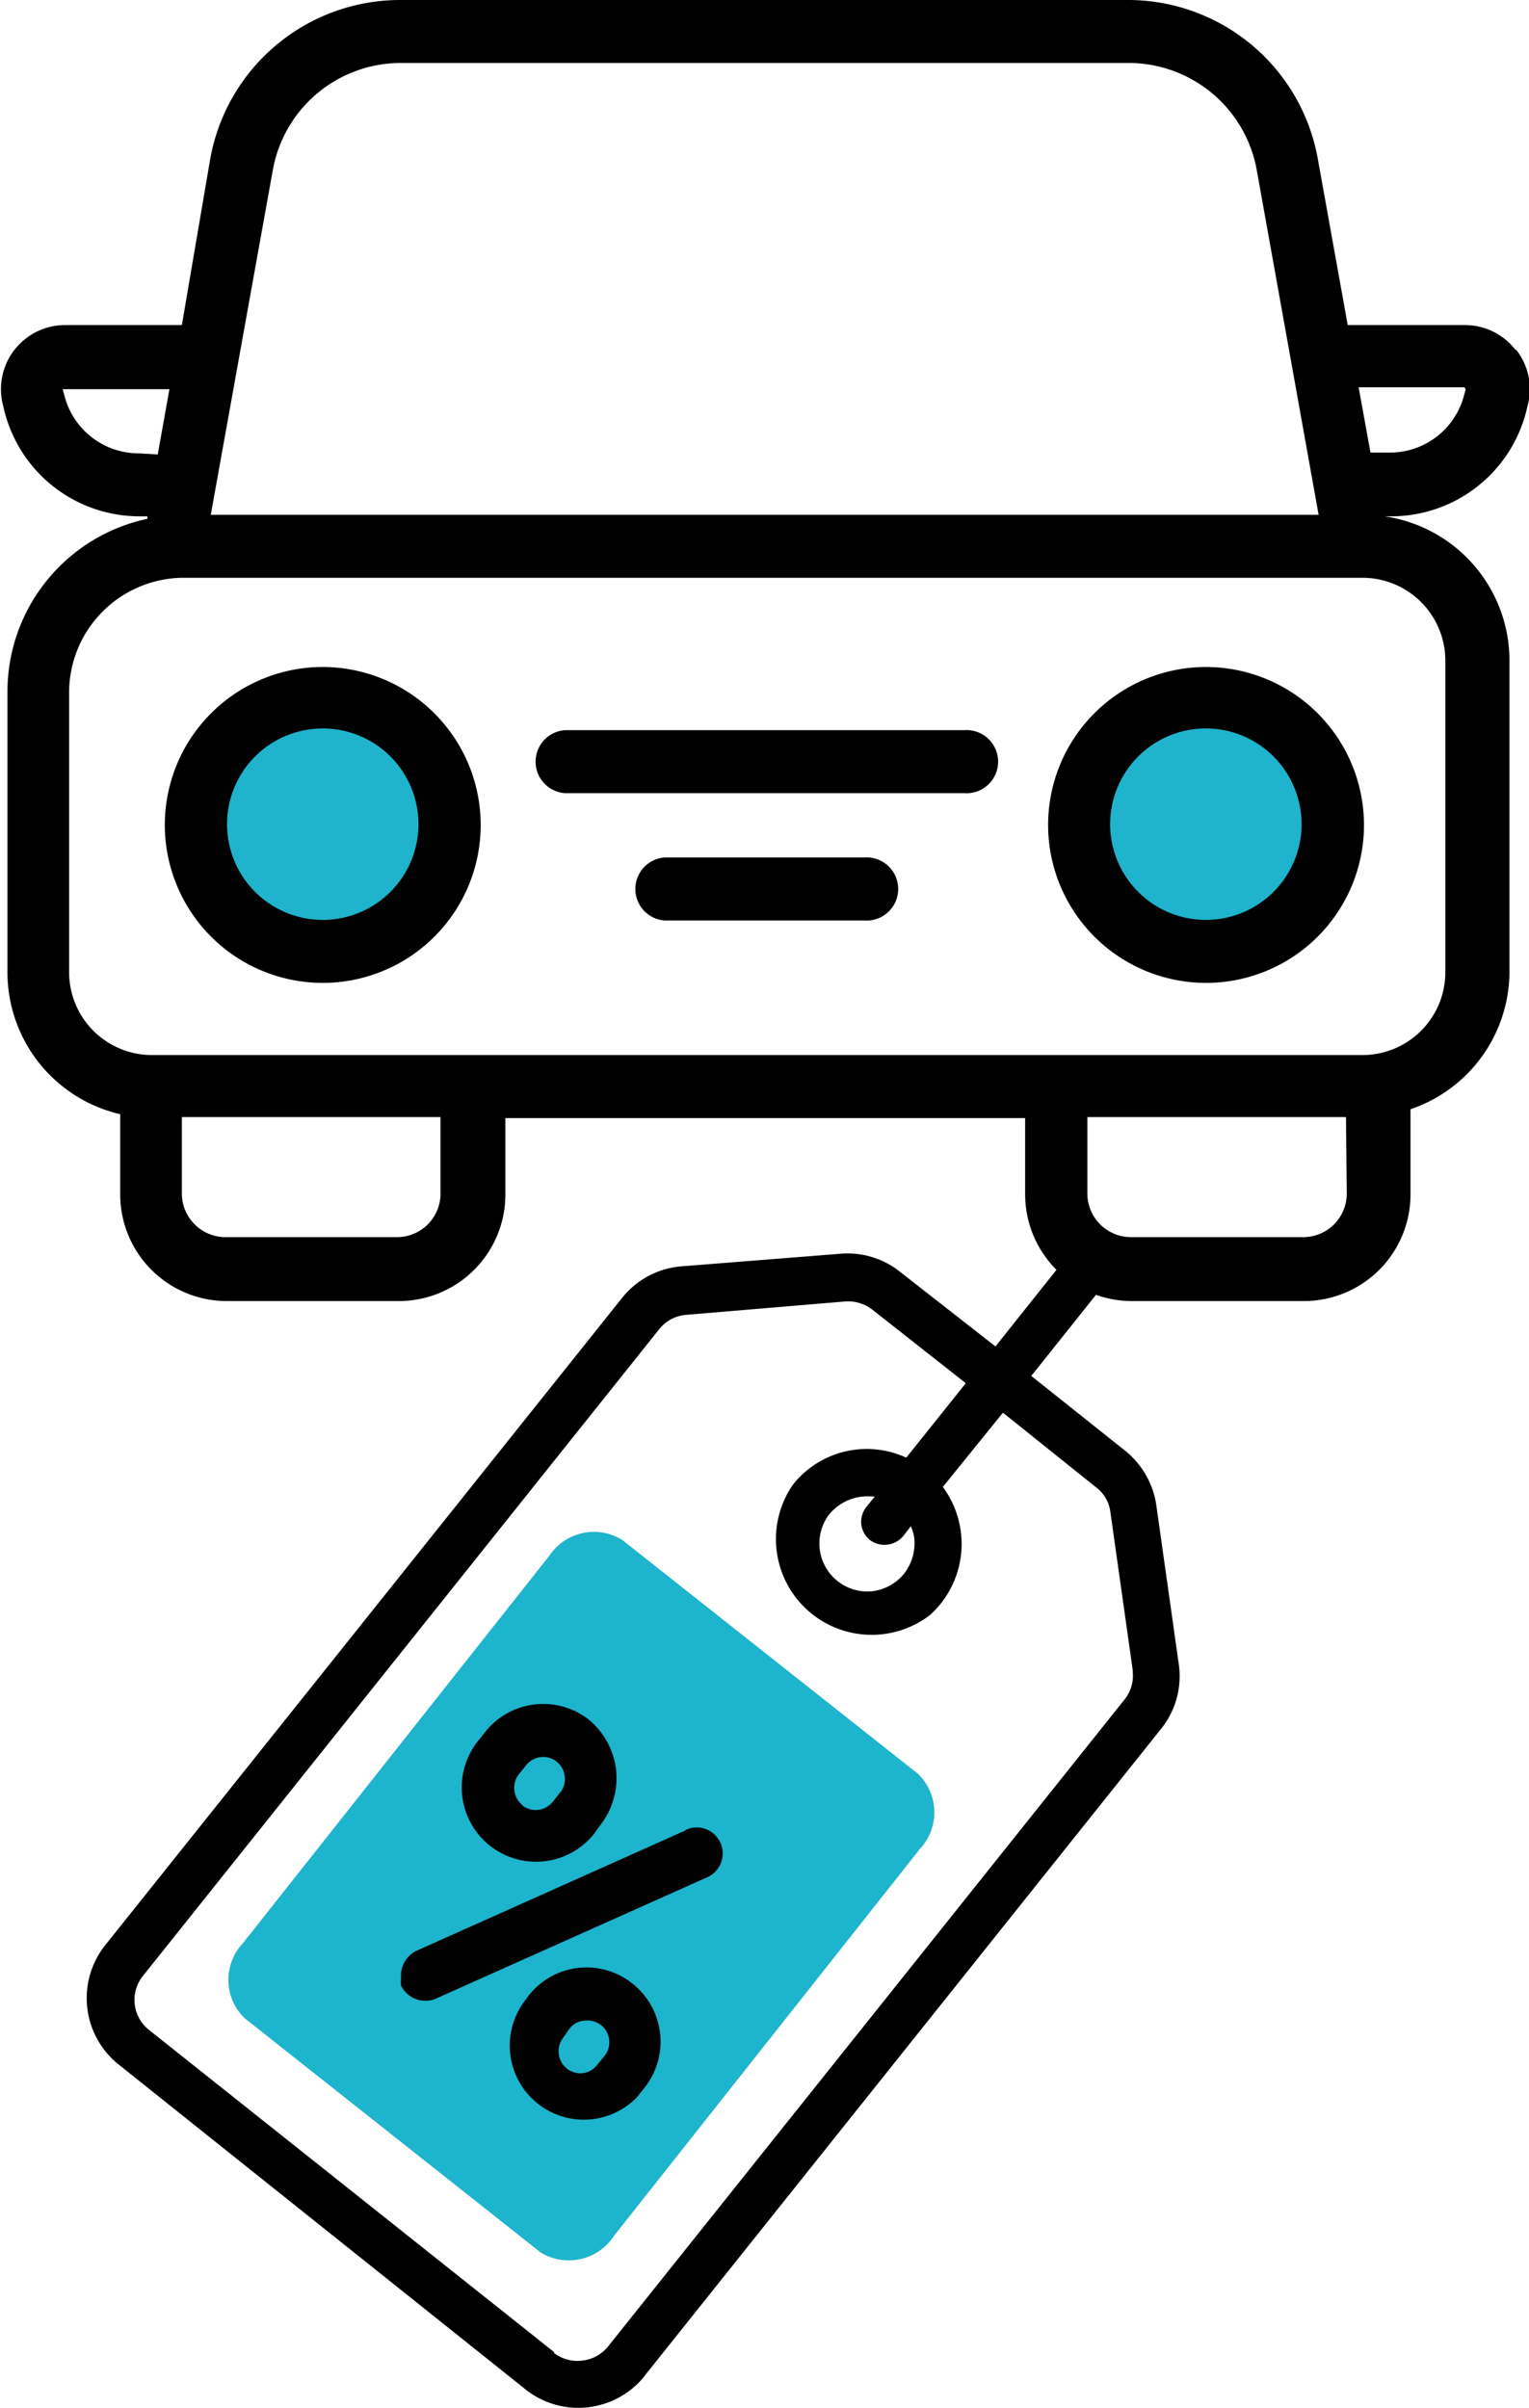
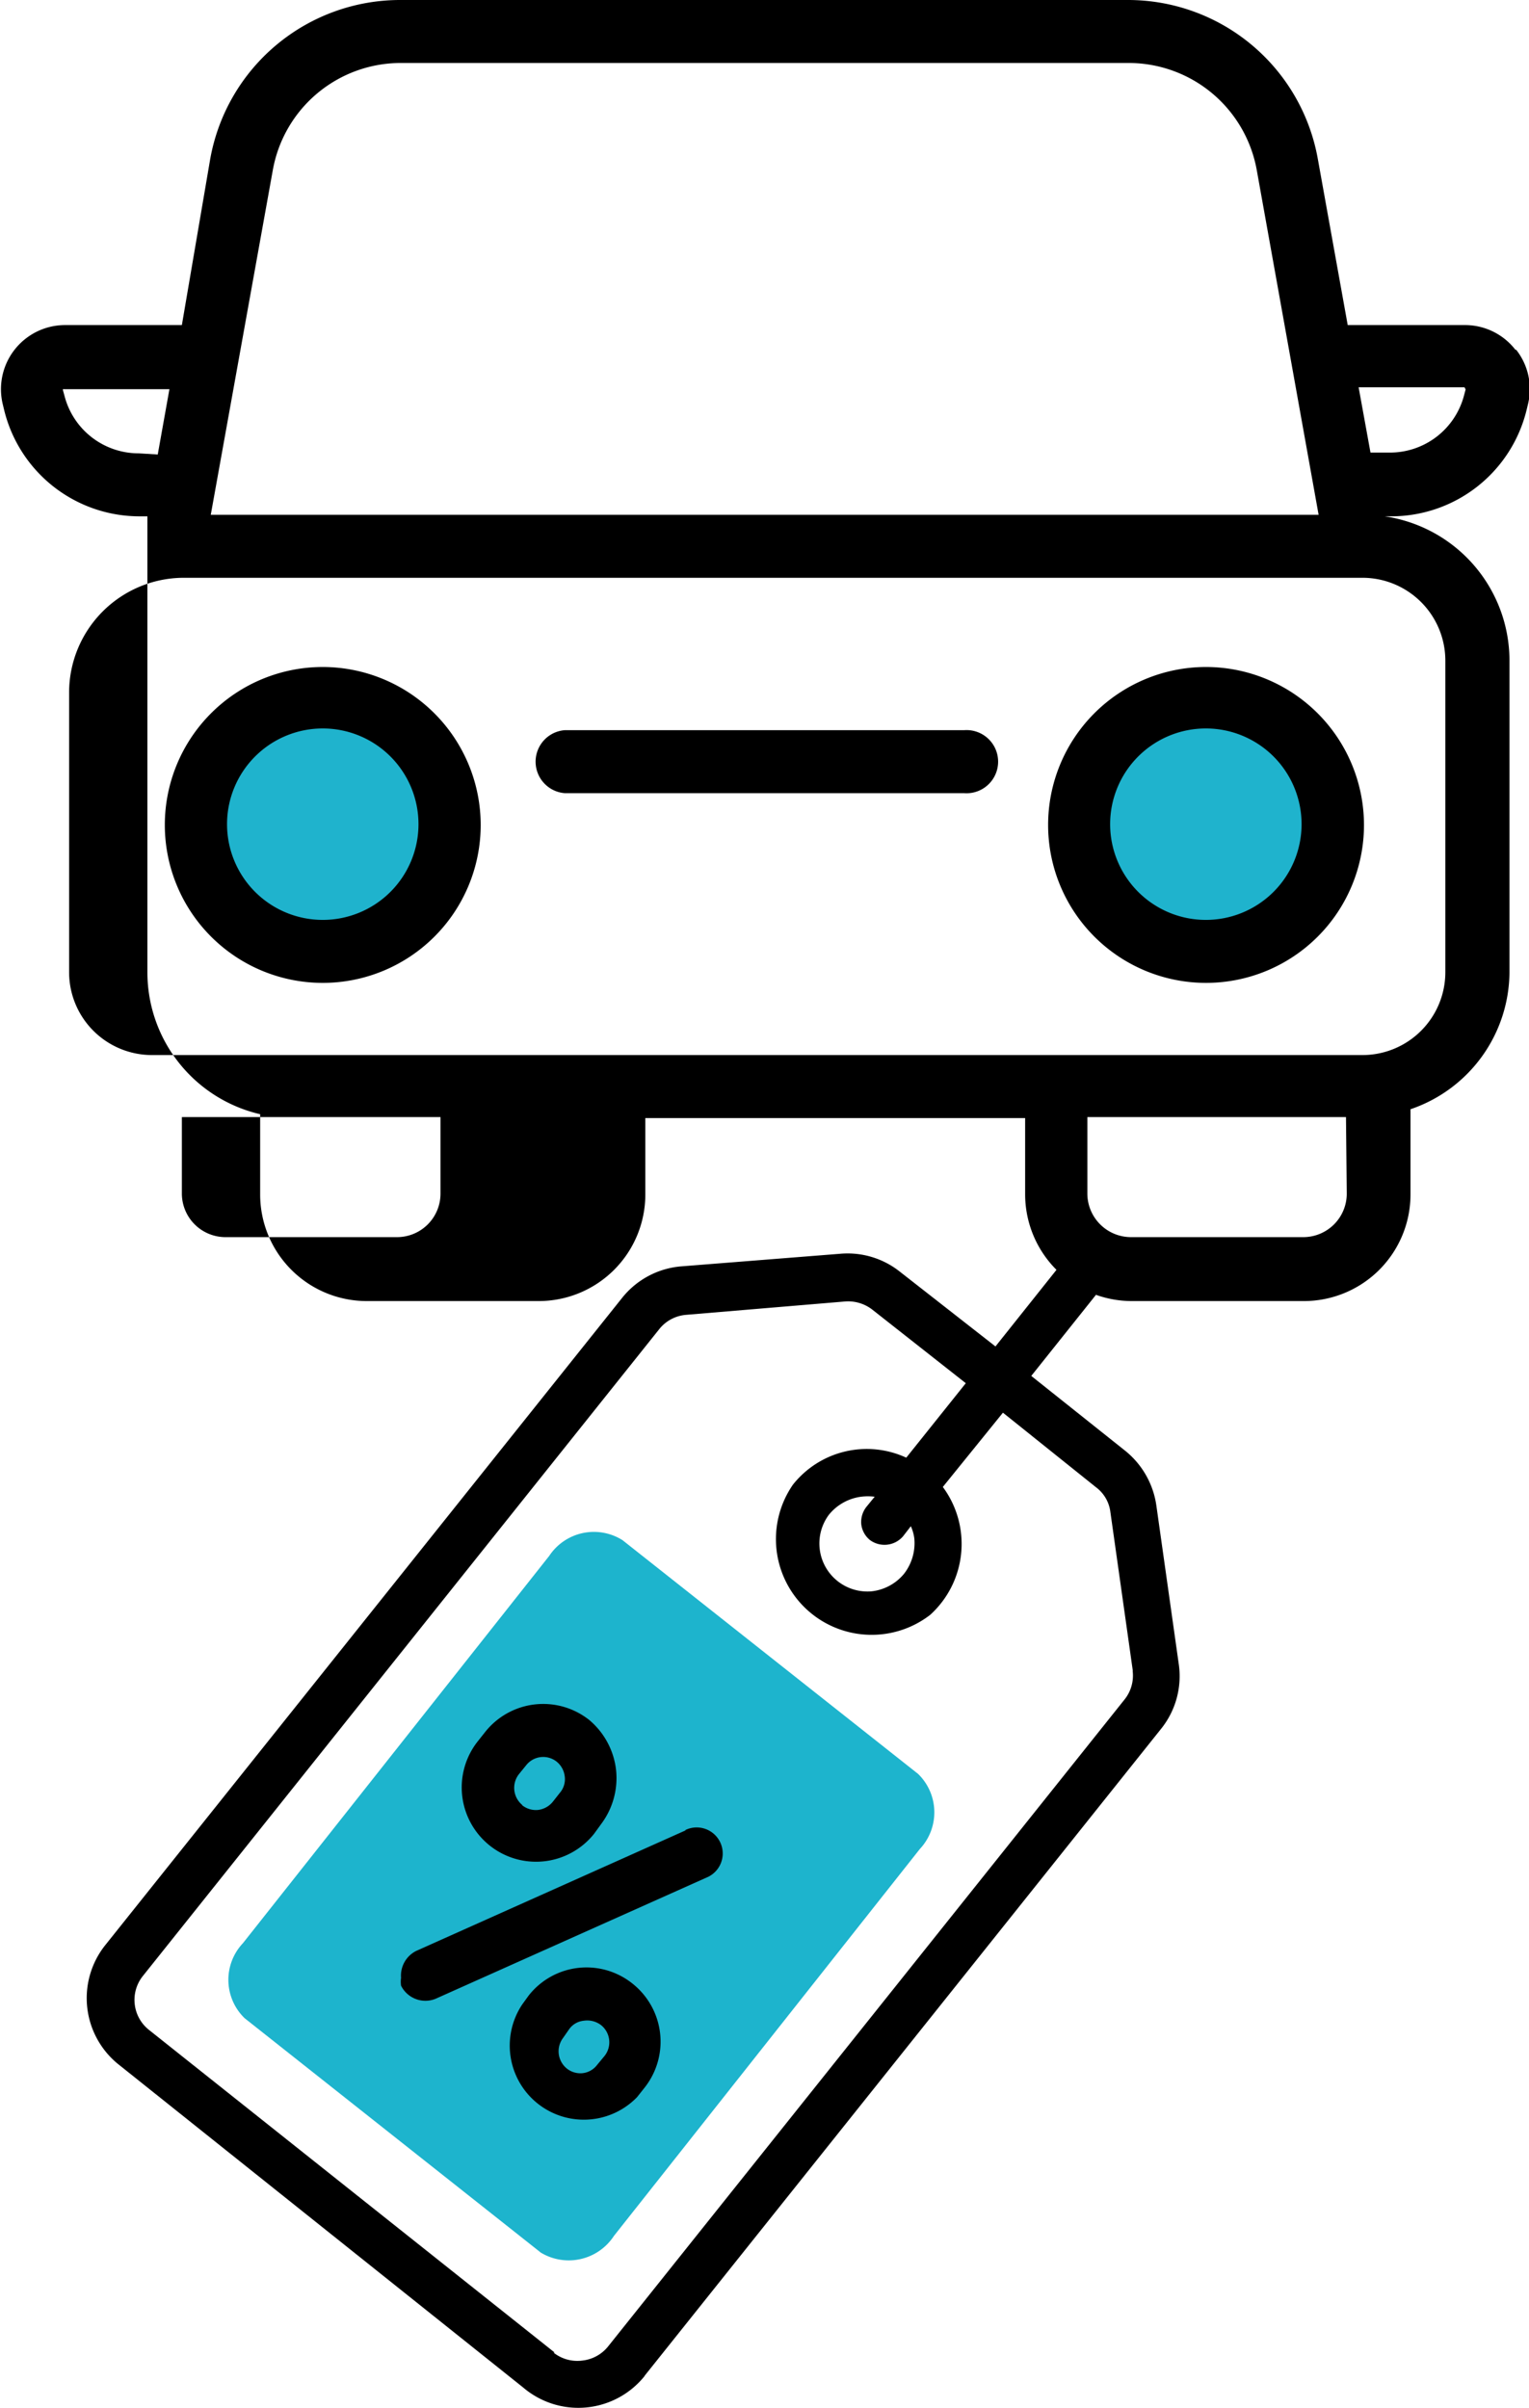
<svg xmlns="http://www.w3.org/2000/svg" id="Layer_1" data-name="Layer 1" viewBox="0 0 79.87 125.77">
  <defs>
    <style>.cls-1{fill:#1db4cd;}.cls-2{fill:#1fb3cd;}</style>
  </defs>
  <path class="cls-1" d="M59.71,129.84,44.28,117.63a2.79,2.79,0,0,1-.09-3.92l0,0,16-20.23a2.8,2.8,0,0,1,3.83-.82l15.44,12.21a2.8,2.8,0,0,1,.09,3.92L63.57,129a2.82,2.82,0,0,1-3.84.86Z" transform="translate(-31.5 -12.21)" />
  <circle class="cls-2" cx="16.86" cy="43.09" r="5.88" />
  <circle class="cls-2" cx="62.99" cy="43.09" r="5.88" />
  <path d="M48.36,47.05a8.25,8.25,0,1,0,8.25,8.25A8.26,8.26,0,0,0,48.36,47.05Zm0,13.21a5,5,0,1,1,5-5A5,5,0,0,1,48.36,60.26Z" transform="translate(-31.5 -12.21)" />
  <path d="M94.49,47.05a8.25,8.25,0,1,0,8.26,8.25A8.26,8.26,0,0,0,94.49,47.05Zm0,13.21a5,5,0,1,1,5-5A5,5,0,0,1,94.49,60.26Z" transform="translate(-31.5 -12.21)" />
  <path d="M81.86,50.35H61a1.65,1.65,0,0,0,0,3.29H81.86a1.65,1.65,0,1,0,0-3.29Z" transform="translate(-31.5 -12.21)" />
-   <path d="M76.64,57H66.21a1.65,1.65,0,0,0,0,3.29H76.64a1.65,1.65,0,1,0,0-3.29Z" transform="translate(-31.5 -12.21)" />
-   <path d="M110.66,30.48A3.33,3.33,0,0,0,108,29.19H101.9l-1.56-8.67a10.07,10.07,0,0,0-9.93-8.31h-38a10.08,10.08,0,0,0-9.93,8.31L41,29.19h-6.1a3.35,3.35,0,0,0-3.25,4.16l.07.29a7.28,7.28,0,0,0,7.08,5.54h.4l0,.13a9.23,9.23,0,0,0-7.31,9V63a7.61,7.61,0,0,0,5.89,7.41v4.2a5.57,5.57,0,0,0,5.56,5.56h9a5.57,5.57,0,0,0,5.56-5.56v-4H85.05v4a5.58,5.58,0,0,0,5.57,5.56h9a5.57,5.57,0,0,0,5.56-5.56V70.15a7.61,7.61,0,0,0,5.17-7.2V46.71a7.62,7.62,0,0,0-6.52-7.53h.33a7.28,7.28,0,0,0,7.08-5.54l.07-.29a3.32,3.32,0,0,0-.61-2.87ZM45.75,21.1a6.79,6.79,0,0,1,6.7-5.6h38a6.8,6.8,0,0,1,6.7,5.6l3.23,18H42.51Zm-7,14.79a4,4,0,0,1-3.88-3l-.08-.29a.15.15,0,0,1,0-.06.06.06,0,0,1,.05,0h5.51l-.61,3.41ZM54.51,74.56a2.27,2.27,0,0,1-2.27,2.27h-9A2.28,2.28,0,0,1,41,74.56v-4H54.51Zm47.34,0a2.27,2.27,0,0,1-2.27,2.27h-9a2.28,2.28,0,0,1-2.28-2.27v-4h13.51ZM107,46.71V63a4.33,4.33,0,0,1-4.31,4.32H39.42A4.33,4.33,0,0,1,35.11,63V48.33a6,6,0,0,1,5.94-5.94h61.66A4.33,4.33,0,0,1,107,46.71Zm1.06-14.16-.08.3a4,4,0,0,1-3.89,3h-1l-.62-3.41H108a.06.06,0,0,1,0,0,.13.13,0,0,1,0,0Z" transform="translate(-31.5 -12.21)" />
+   <path d="M110.66,30.48A3.33,3.33,0,0,0,108,29.19H101.9l-1.56-8.67a10.07,10.07,0,0,0-9.93-8.31h-38a10.08,10.08,0,0,0-9.93,8.31L41,29.19h-6.1a3.35,3.35,0,0,0-3.25,4.16l.07.29a7.28,7.28,0,0,0,7.08,5.54h.4l0,.13V63a7.61,7.61,0,0,0,5.89,7.41v4.2a5.57,5.57,0,0,0,5.56,5.56h9a5.57,5.57,0,0,0,5.56-5.56v-4H85.05v4a5.58,5.58,0,0,0,5.57,5.56h9a5.57,5.57,0,0,0,5.56-5.56V70.15a7.61,7.61,0,0,0,5.17-7.2V46.71a7.62,7.62,0,0,0-6.52-7.53h.33a7.28,7.28,0,0,0,7.08-5.54l.07-.29a3.32,3.32,0,0,0-.61-2.87ZM45.75,21.1a6.79,6.79,0,0,1,6.7-5.6h38a6.8,6.8,0,0,1,6.7,5.6l3.23,18H42.51Zm-7,14.79a4,4,0,0,1-3.88-3l-.08-.29a.15.15,0,0,1,0-.06.06.06,0,0,1,.05,0h5.51l-.61,3.41ZM54.51,74.56a2.27,2.27,0,0,1-2.27,2.27h-9A2.28,2.28,0,0,1,41,74.56v-4H54.51Zm47.34,0a2.27,2.27,0,0,1-2.27,2.27h-9a2.28,2.28,0,0,1-2.28-2.27v-4h13.51ZM107,46.71V63a4.33,4.33,0,0,1-4.31,4.32H39.42A4.33,4.33,0,0,1,35.11,63V48.33a6,6,0,0,1,5.94-5.94h61.66A4.33,4.33,0,0,1,107,46.71Zm1.06-14.16-.08.3a4,4,0,0,1-3.89,3h-1l-.62-3.41H108a.06.06,0,0,1,0,0,.13.13,0,0,1,0,0Z" transform="translate(-31.5 -12.21)" />
  <path d="M65.17,136.31l27-33.82a4.39,4.39,0,0,0,.9-3.39l-1.17-8.28A4.48,4.48,0,0,0,90.29,88l-4.92-3.92,3.71-4.65a1.27,1.27,0,0,0-1.9-1.51L83.5,82.54l-5-3.91a4.39,4.39,0,0,0-3.12-.93l-8.33.66A4.41,4.41,0,0,0,64,80L37,113.81a4.44,4.44,0,0,0,.7,6.24l21.13,16.87a4.44,4.44,0,0,0,6.35-.61Zm-4.7-1.22-21.2-16.86a2,2,0,0,1-.32-2.79l27-33.82a2,2,0,0,1,1.38-.73l8.33-.7h0a2.06,2.06,0,0,1,1.41.43l4.88,3.84-3.11,3.89a4.92,4.92,0,0,0-5.92,1.41,5,5,0,0,0,7.17,6.8,5,5,0,0,0,.66-6.68L83.89,86l4.88,3.91a1.9,1.9,0,0,1,.73,1.26l1.17,8.28v.07h0a2,2,0,0,1-.41,1.44l-27,33.82a2,2,0,0,1-1.33.73,2,2,0,0,1-1.51-.41ZM76.75,90.93a1.28,1.28,0,0,0-.26.9,1.25,1.25,0,0,0,.45.82,1.28,1.28,0,0,0,1.73-.19l.41-.53a2.28,2.28,0,0,1,.18.63,2.61,2.61,0,0,1-.54,1.86,2.56,2.56,0,0,1-1.68.91,2.51,2.51,0,0,1-2.24-4,2.6,2.6,0,0,1,1.68-.94,2.8,2.8,0,0,1,.71,0Z" transform="translate(-31.5 -12.21)" />
  <path d="M67.33,107.81l-14.08,6.3a1.44,1.44,0,0,0-.8,1.41,1.4,1.4,0,0,0,0,.41,1.42,1.42,0,0,0,1.79.69l14.15-6.33a1.36,1.36,0,1,0-1.11-2.48Z" transform="translate(-31.5 -12.21)" />
  <path d="M58.78,116.91a3.87,3.87,0,0,0,6,4.84l.38-.48a3.87,3.87,0,0,0-.61-5.44,3.84,3.84,0,0,0-5.43.61ZM62.91,118a1.15,1.15,0,0,1,.17,1.6l-.39.47a1.1,1.1,0,0,1-.76.43,1.13,1.13,0,0,1-.83-.25,1.16,1.16,0,0,1-.18-1.6l.32-.46a1.06,1.06,0,0,1,.76-.43,1.19,1.19,0,0,1,.91.24Z" transform="translate(-31.5 -12.21)" />
  <path d="M62.9,107.49a4,4,0,0,0,.78-2.84,4,4,0,0,0-1.39-2.59,3.87,3.87,0,0,0-5.44.61l-.38.48A3.88,3.88,0,0,0,62.53,108Zm-4.12-1h0a1.16,1.16,0,0,1-.18-1.6l.39-.48h0a1.13,1.13,0,0,1,1.59-.18A1.16,1.16,0,0,1,61,105a1.09,1.09,0,0,1-.25.85l-.37.47a1.18,1.18,0,0,1-.77.43,1.15,1.15,0,0,1-.84-.25Z" transform="translate(-31.5 -12.21)" />
</svg>